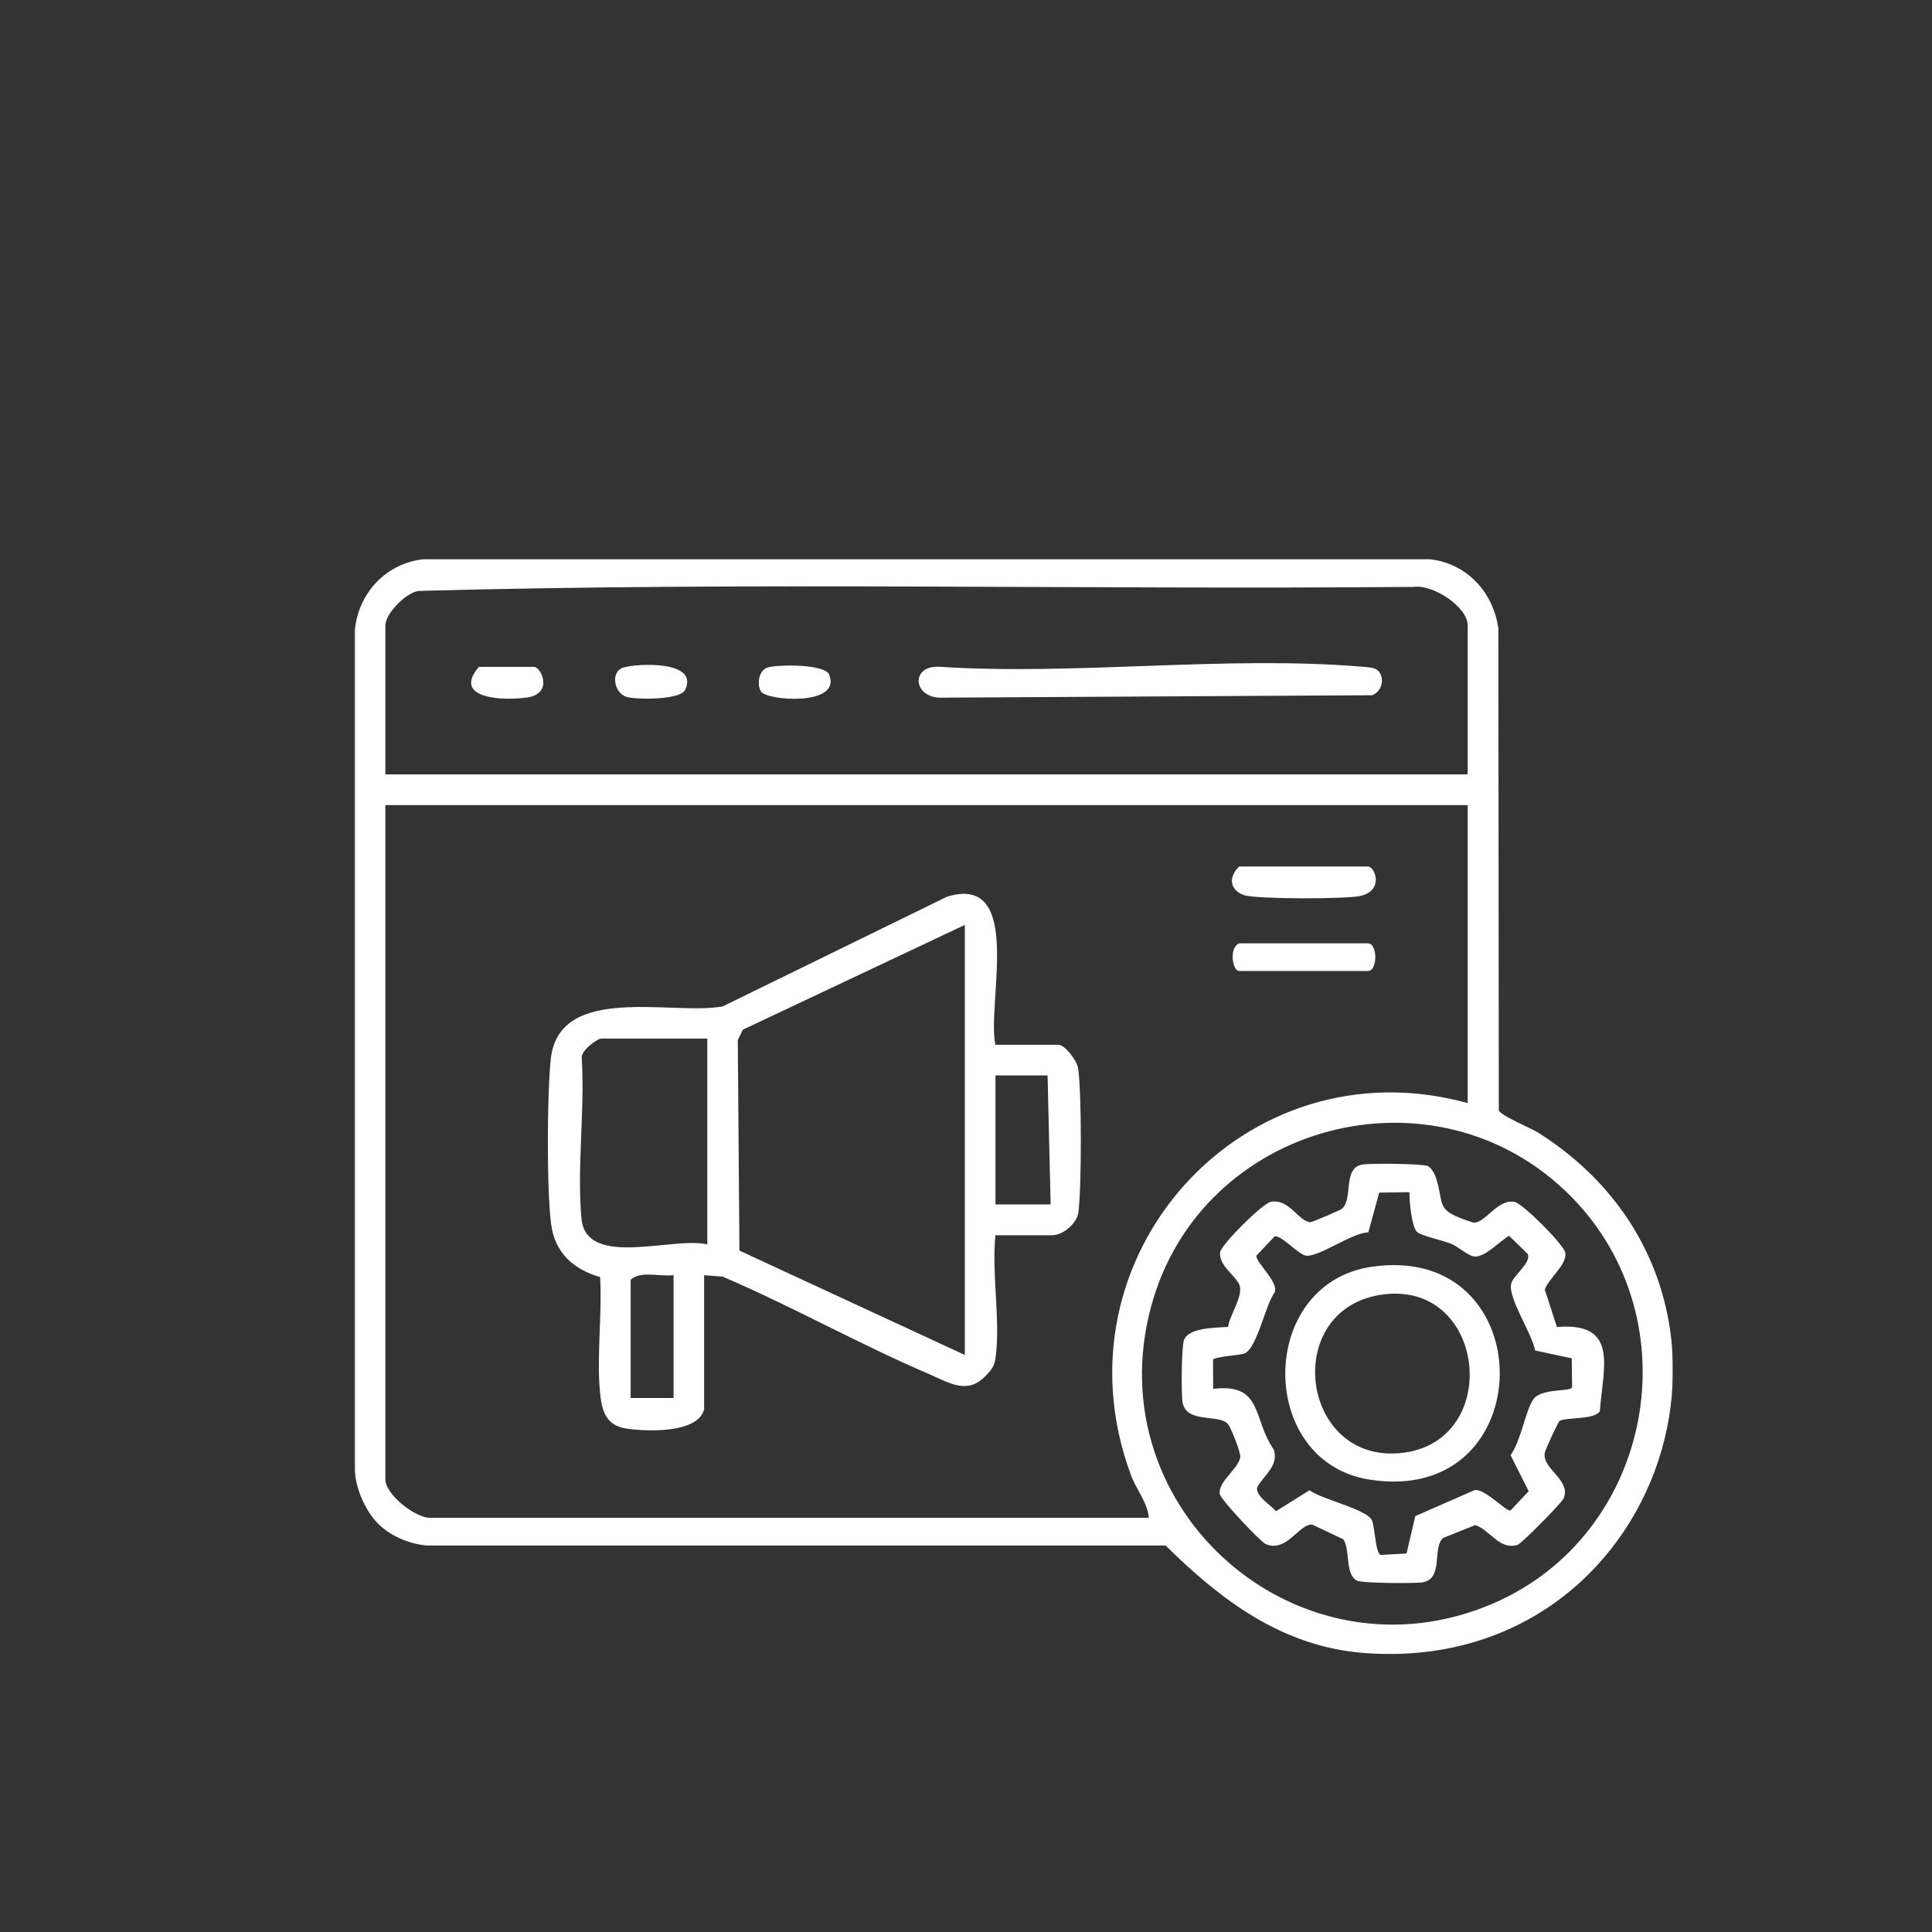
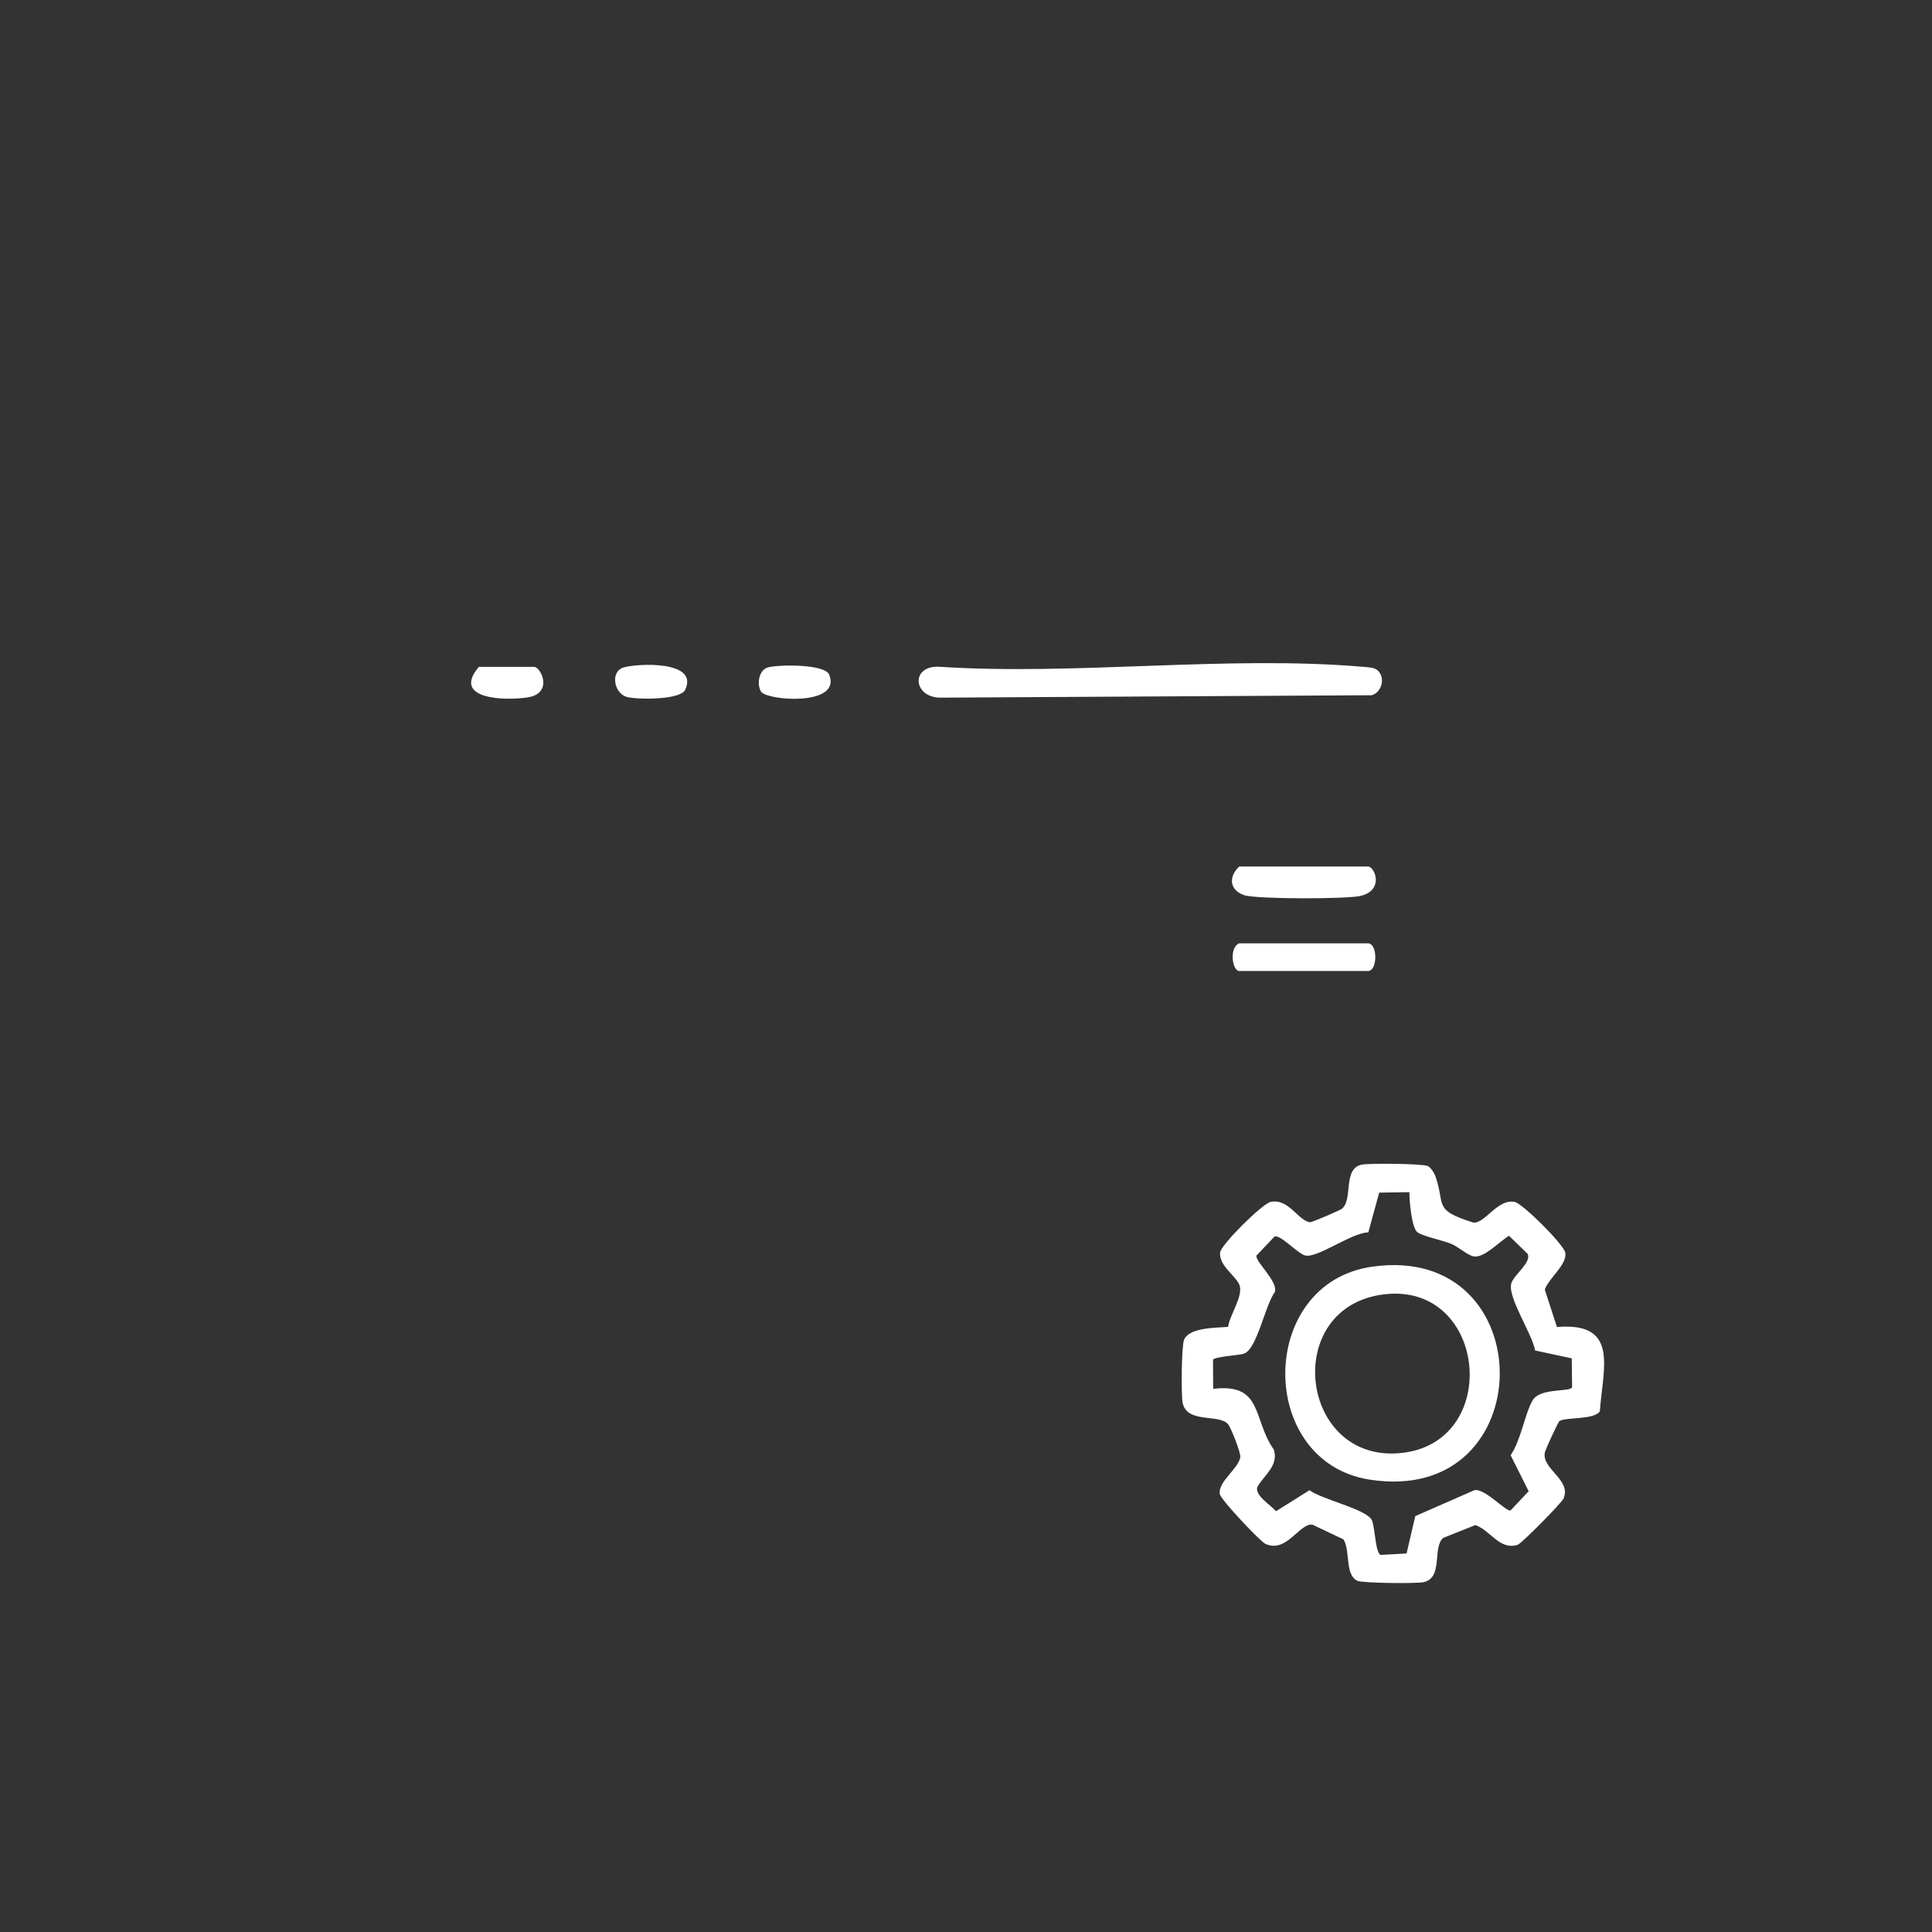
<svg xmlns="http://www.w3.org/2000/svg" width="1080" height="1080" viewBox="0 0 1080 1080" fill="none">
  <rect x="0" y="0" width="1080" height="1080" fill="#333333" stroke="none" />
  <mask id="mask0_644_436" style="mask-type:luminance" maskUnits="userSpaceOnUse" x="198" y="312" width="738" height="614">
-     <path d="M198.199 312.109H935.199V925.109H198.199V312.109Z" fill="white" />
+     <path d="M198.199 312.109H935.199H198.199V312.109Z" fill="white" />
  </mask>
  <g mask="url(#mask0_644_436)">
    <path d="M210.888 851.275C203.883 843.905 198.961 832.066 198.227 821.9V352.947C200.148 331.717 215.466 314.983 236.763 312.598H799.076C819.799 314.796 834.799 330.988 837.591 351.296L837.841 620.634C838.919 623.77 855.477 630.389 859.711 633.066C1000.66 722.16 930.393 936.546 762.945 924.066C717.013 920.655 682.643 894.619 651.57 863.941H238.482C228.565 863.066 217.69 858.441 210.888 851.275ZM820.44 432.879V349.603C820.44 339.16 800.862 326.592 790.513 328.077C605.065 329.681 418.956 325.191 233.898 330.348C226.872 331.306 215.419 343.051 215.419 349.603V432.9H820.44V432.879ZM820.44 450.051H215.419V826.983C215.419 835.431 232.091 848.462 240.263 848.462H642.185C641.518 840.009 635.294 832.842 632.315 824.879C586.706 702.467 695.831 582.238 820.44 616.629V450.051ZM878.117 668.743C802.81 592.655 671.216 627.368 643.466 730.379C612.737 844.316 726.445 943.072 834.773 896.29C924.164 857.712 946.768 738.072 878.117 668.743Z" fill="white" />
  </g>
-   <path d="M393.652 787.512C390.631 801.548 360.933 800.241 350.058 798.569C338.152 796.741 336.204 787.809 335.313 777.277C333.594 757.059 336.641 734.366 335.469 713.876C320.563 709.637 310.167 700.272 308.084 684.335C305.589 665.356 305.771 611.043 307.928 591.741C312.667 549.496 376.089 567.767 403.959 562.595L529.506 501.205C572.709 488.199 551.397 561.382 556.454 584.022H591.6C595.266 584.022 601.995 592.819 602.636 597.007C604.725 610.241 604.631 664.095 602.824 677.72C601.995 683.949 594.188 690.517 588.167 690.517H556.454C554.162 711.767 559.589 739.543 556.365 759.965C555.719 763.949 553.959 765.918 551.37 768.715C540.907 780.022 530.808 773.017 519.292 768.095C480.318 751.423 442.954 730.335 403.959 713.647L393.61 712.845V787.533L393.652 787.512ZM539.35 517.027L415.266 575.6L412.428 581.324L413.344 699.085L539.35 757.449V517.027ZM395.37 580.569H336.251C333.777 580.569 324.204 587.595 325.214 591.835C327.001 620.569 322.443 652.83 325.032 681.111C327.615 709.387 376.298 691.001 395.391 695.626V580.569H395.37ZM585.626 601.173H556.48V673.298H587.318L585.605 601.173H585.626ZM376.527 712.798C368.923 713.876 358.459 710.121 352.532 715.361V781.491H376.527V712.798Z" fill="white" />
  <path d="M692.738 484.396H764.728C768.53 484.396 773.931 497.63 760.561 500.818C752.91 502.646 702.311 502.672 695.577 500.427C687.217 497.63 686.65 490.078 692.738 484.375V484.396Z" fill="white" />
  <path d="M692.74 527.328H764.729C770.156 527.328 770.156 542.786 764.729 542.786H692.74C688.87 542.786 686.901 529.667 692.74 527.328Z" fill="white" />
  <path d="M770.318 374.907C774.485 379.073 772.423 386.902 766.86 388.641L524.74 389.995C510.11 389.011 509.49 372.089 524.719 372.709C601.266 377.719 685.803 366.271 761.386 372.709C764.063 372.938 768.417 372.98 770.318 374.907Z" fill="white" />
  <path d="M267.694 372.777H298.538C302.408 372.777 309.486 387.543 295.012 389.835C282.533 391.803 252.1 391.095 267.694 372.777Z" fill="white" />
  <path d="M348.589 373.118C356.308 370.827 390.563 369.134 383.12 385.368C381.037 391.41 355.802 391.16 350.334 389.582C343.141 387.499 341.058 375.337 348.589 373.118Z" fill="white" />
  <path d="M429.145 373.121C434.822 371.449 461.749 370.99 463.65 377.423C470.197 394.985 428.41 391.688 425.363 386.537C422.983 382.506 424.15 374.584 429.145 373.121Z" fill="white" />
  <path d="M870.333 741.807C905.182 738.921 896.135 764.291 894.307 788.926C891.192 793.76 875.551 792.135 871.843 794.312C870.994 794.791 863.895 810.291 863.577 811.963C861.744 821.239 878.551 827.166 874.041 837.656C872.921 840.286 850.478 862.911 848.374 863.572C838.161 866.687 833.353 855.583 824.744 852.515L806.791 859.682C800.494 864.947 807.088 882.26 795.546 884.478C791.379 885.281 761.614 885.025 758.728 883.656C751.656 880.286 754.973 866.551 750.968 860.505L733.588 852.26C726.145 851.598 719.161 868.473 707.322 862.999C704.437 861.671 682.343 838.27 681.864 835.182C680.765 828.265 692.301 821.077 693.333 814.572C693.702 812.213 688.161 798.223 686.577 796.234C681.682 790.14 663.317 796.051 661.072 784.005C660.249 779.562 660.432 752.249 661.921 748.88C664.989 741.921 679.895 742.312 686.51 741.739C687.426 734.916 695.416 724.036 692.739 718.015C690.52 713.025 681.244 707.301 682.046 700.135C682.525 695.786 705.65 672.843 710.281 671.879C720.489 669.728 725.734 682.619 732.421 683.234C733.379 683.327 749.067 676.551 750.051 675.77C756.624 670.551 750.348 653.15 761.338 651.02C765.504 650.197 795.249 650.447 798.161 651.843C799.921 652.692 801.869 655.895 802.51 657.796C808.051 674.26 801.114 676.228 823.437 683.395C829.984 684.333 836.947 670.093 846.609 671.853C851.145 672.682 874.338 695.853 875.025 700.317C876.077 707.025 865.593 714.63 863.551 720.926L870.333 741.827V741.807ZM787.879 666.432L770.978 666.682L764.89 688.916C755.614 689.031 736.129 703.614 729.583 701.807C725.114 700.567 715.588 689.807 712.432 691.27L702.353 701.895C701.739 705.421 714.603 716.369 712.635 722.255C707.187 729.603 702.676 754.218 695.395 756.692C692.442 757.697 678.379 758.385 678.083 760.192L678.176 776.38C706.223 772.968 700.114 793.463 712.062 810.291C714.926 819.312 706.775 824.395 702.812 831.286C701.463 836.072 710.322 841.317 713.301 844.775L732.01 833.051C739.083 838.296 764.02 843.63 766.879 849.812C768.687 853.728 768.827 868.494 771.874 869.208L786.275 868.406L791.15 847.52L823.458 833.348C828.588 830.301 841.963 845.416 844.432 844.338L854.531 833.598L844.432 813.473C850.114 805.463 852.494 789.958 856.754 782.77C861.01 775.577 878.301 778.307 878.801 775.421L878.619 759.322L858.15 754.926C856.458 745.468 842.833 725.478 844.775 717.603C845.968 712.749 856.364 705.765 853.937 700.89L843.588 690.838C838.478 693.723 830.583 702.447 824.697 702.421C820.963 702.421 815.468 697.041 811.322 695.348C806.379 693.312 795.801 691.182 792.458 688.937C789.114 686.692 787.807 671.145 787.879 666.473V666.432Z" fill="white" />
  <path d="M766.908 708.105C862.616 694.272 862.225 842.37 765.507 827.1C702.449 817.141 702.699 717.402 766.908 708.105ZM773.772 723.537C717.033 730.313 725.944 814.897 780.095 812.469C840.132 809.766 832.345 716.553 773.772 723.537Z" fill="white" />
</svg>